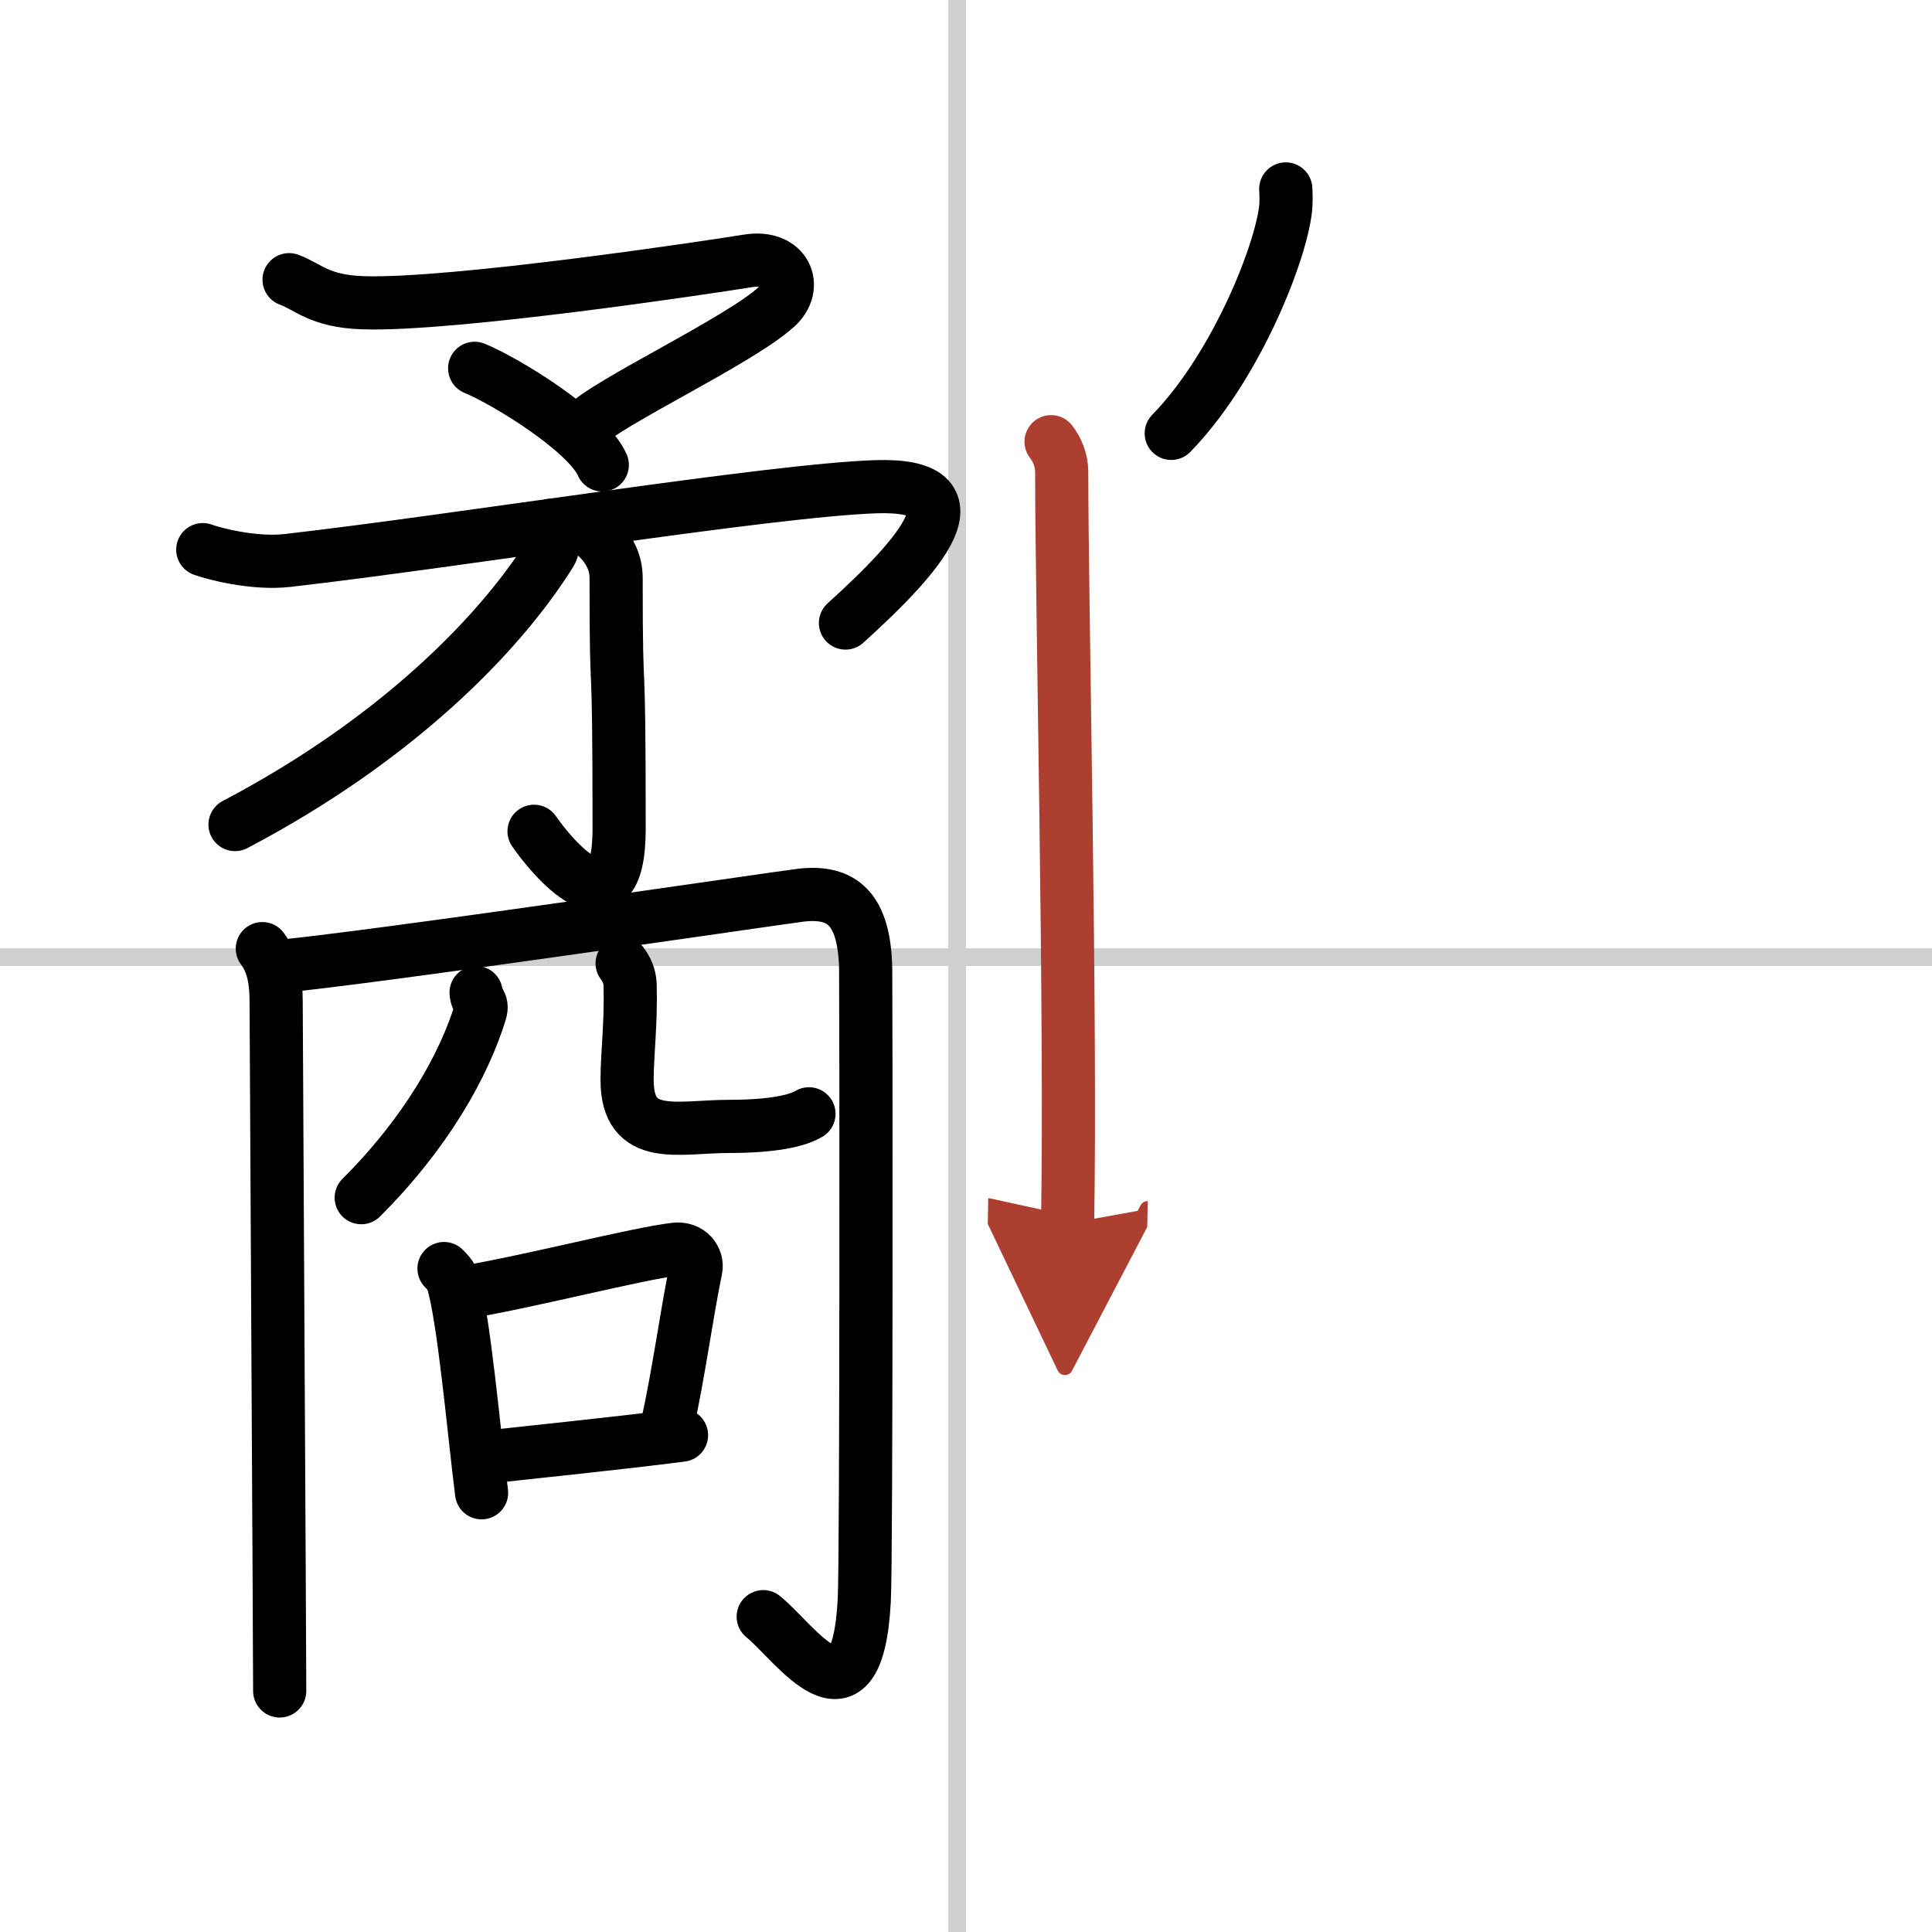
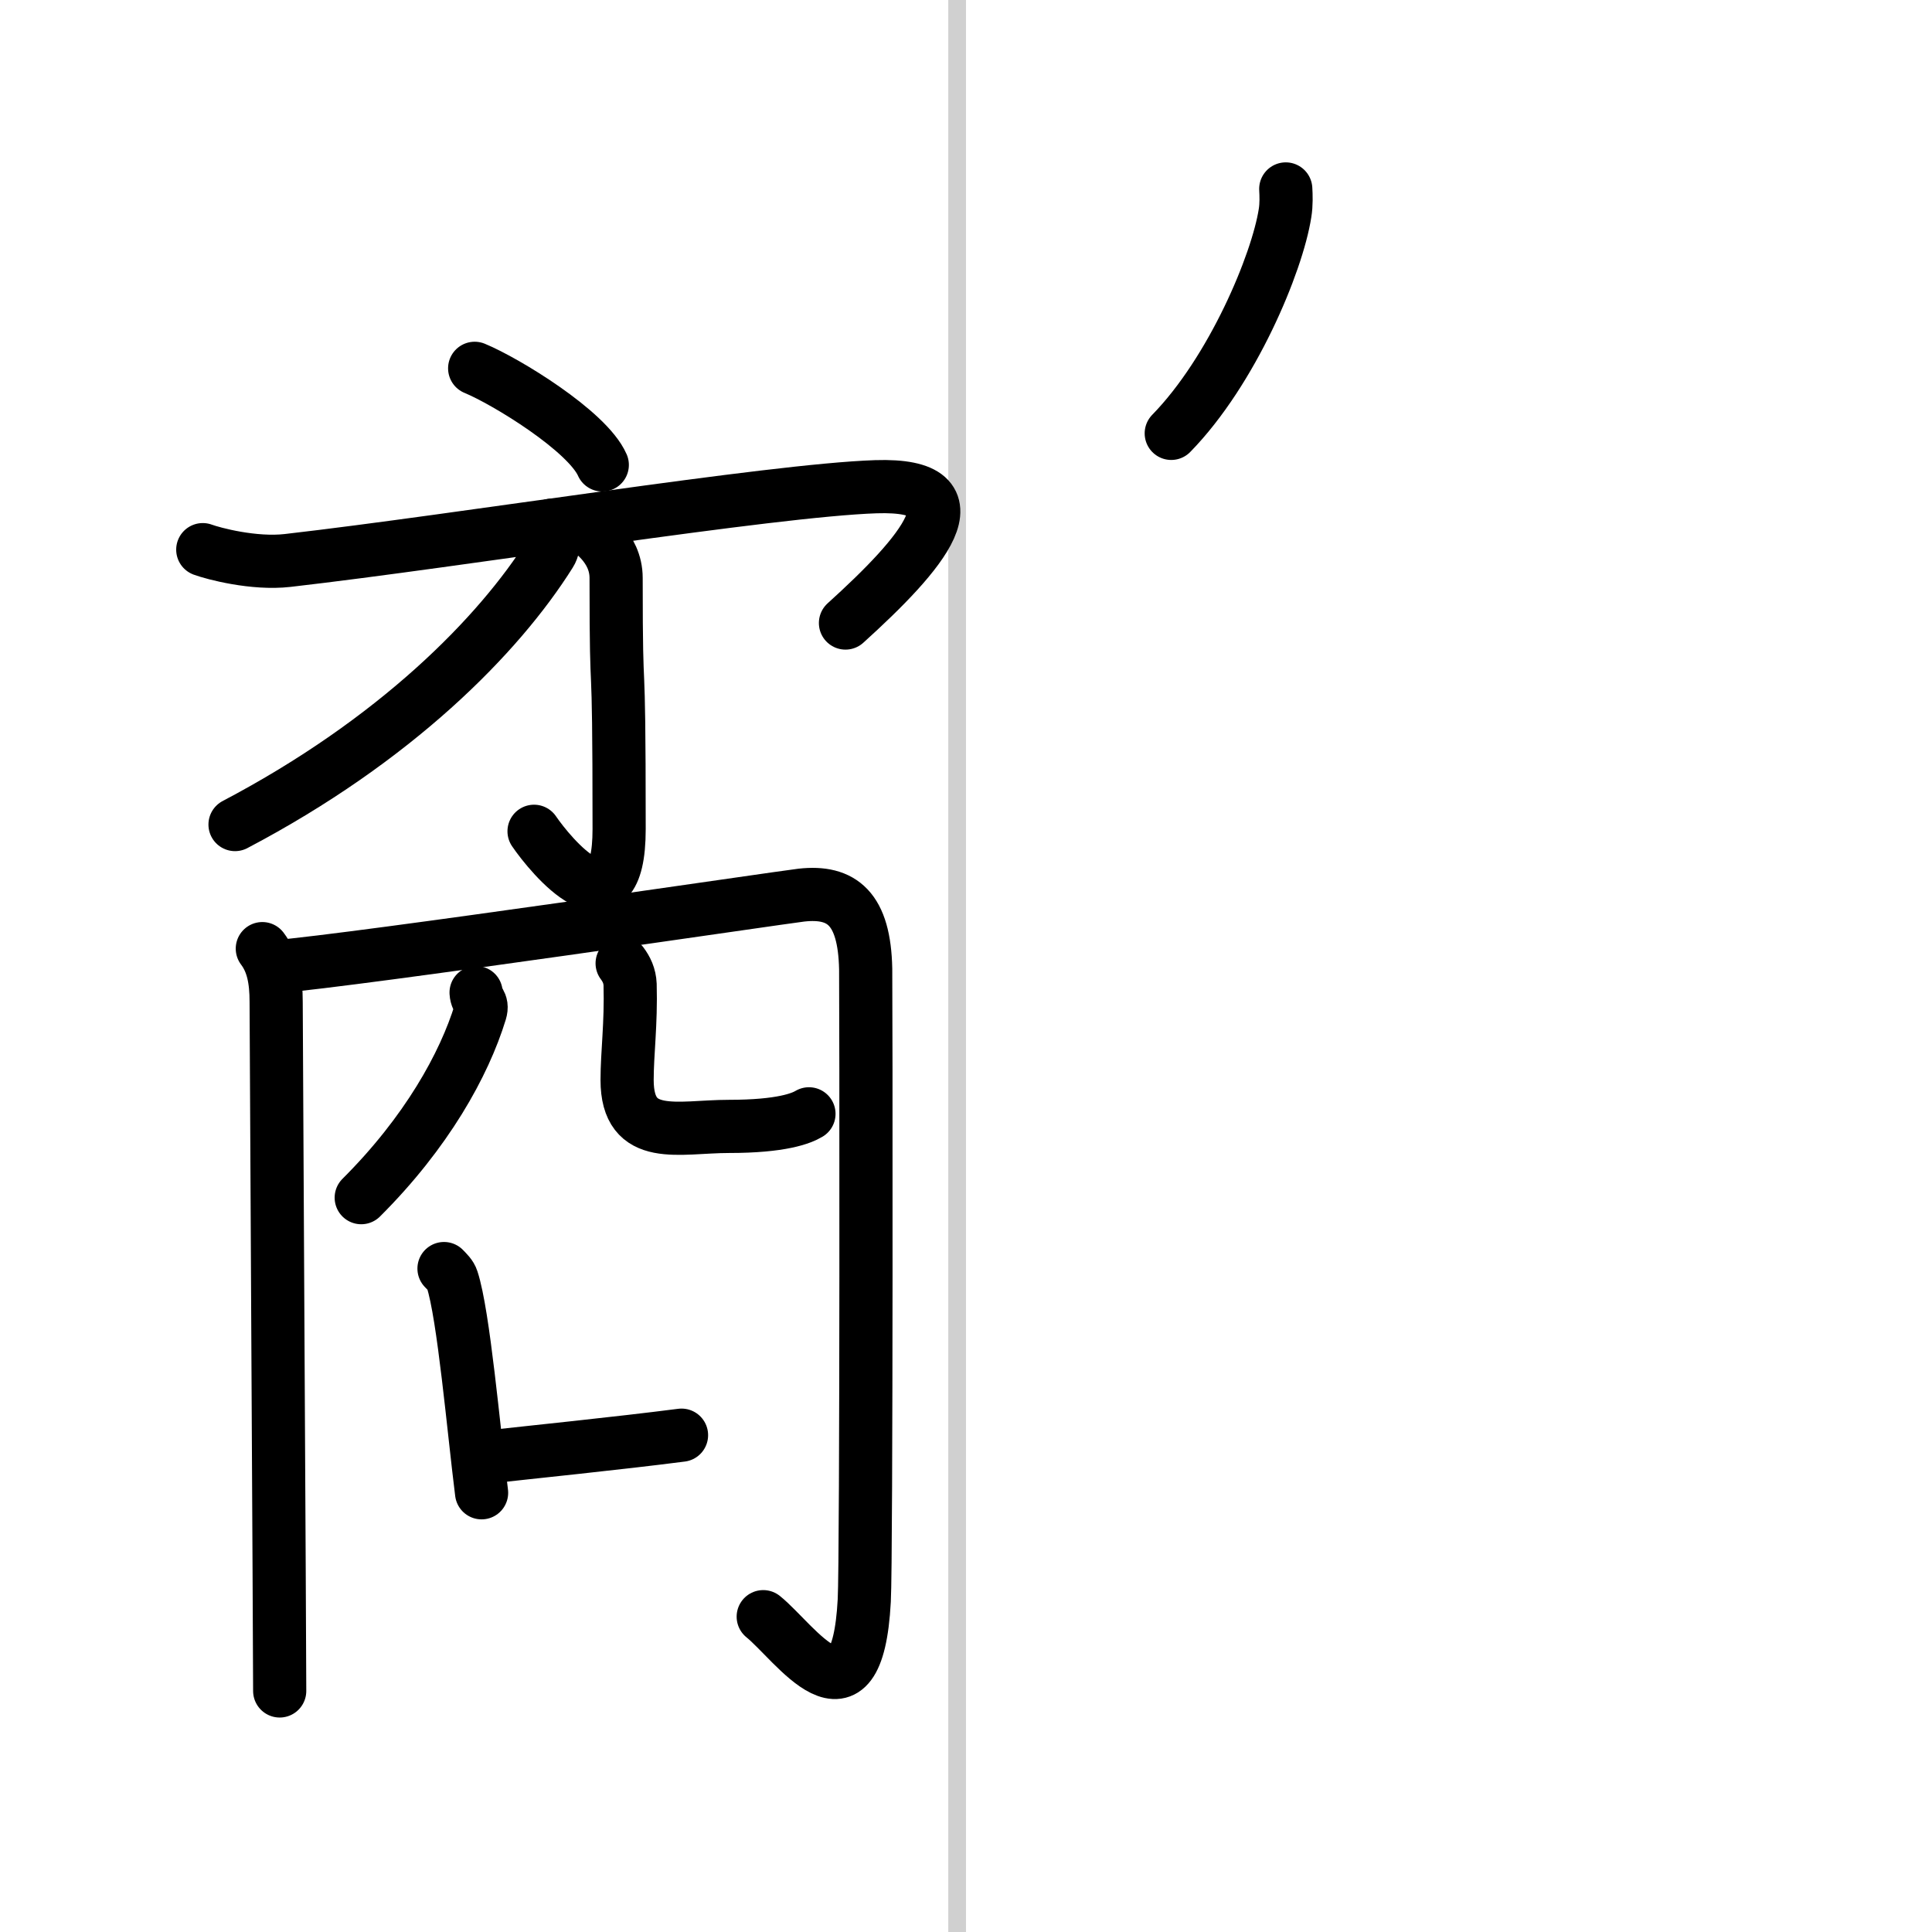
<svg xmlns="http://www.w3.org/2000/svg" width="400" height="400" viewBox="0 0 109 109">
  <defs>
    <marker id="a" markerWidth="4" orient="auto" refX="1" refY="5" viewBox="0 0 10 10">
      <polyline points="0 0 10 5 0 10 1 5" fill="#ad3f31" stroke="#ad3f31" />
    </marker>
  </defs>
  <g fill="none" stroke="#000" stroke-linecap="round" stroke-linejoin="round" stroke-width="3">
    <rect width="100%" height="100%" fill="#fff" stroke="#fff" />
    <line x1="54" x2="54" y2="109" stroke="#d0d0d0" stroke-width="1" />
-     <line x2="109" y1="54" y2="54" stroke="#d0d0d0" stroke-width="1" />
-     <path d="m16.31 15.78c1.06 0.38 1.69 1.22 4.16 1.3 5.04 0.17 19.57-2.01 21.72-2.36s2.88 1.47 1.6 2.61c-2.19 1.96-9.49 5.34-10.85 6.74" />
    <path d="m26.78 20.78c1.77 0.73 6.36 3.54 7.2 5.45" />
    <path d="m11.44 31.01c0.6 0.22 2.88 0.83 4.79 0.61 9.77-1.12 27.24-3.96 33.18-4.16 6.09-0.2 2.59 3.8-1.71 7.69" />
    <path d="m32.57 29.47c0.68 0.4 2.19 1.4 2.19 3.14 0 8.38 0.17 2.38 0.17 14.16 0 6.19-3.88 1.48-4.8 0.13" />
    <path d="m31.14 29.63c0.05 0.4 0.23 1.08-0.1 1.6-2.9 4.62-8.74 10.54-17.78 15.29" />
    <path d="m14.8 53.52c0.59 0.78 0.78 1.75 0.78 3 0 1.42 0.2 36.53 0.2 38.88" />
    <path d="m15.47 54.55c4.87-0.41 28.76-3.94 29.75-4.05 2.28-0.25 3.55 0.75 3.62 4.17 0.02 1.02 0.05 33.28-0.08 35.63-0.41 7.7-3.92 2.34-5.7 0.91" />
    <path d="m26.86 56c0.03 0.52 0.41 0.52 0.24 1.09-0.91 2.97-3.03 6.8-6.72 10.48" />
    <path d="m35.1 54.35c0.24 0.32 0.43 0.7 0.45 1.2 0.06 2.22-0.17 3.87-0.17 5.38 0 3.53 2.9 2.62 5.74 2.62 3 0 4.1-0.46 4.52-0.71" />
    <path d="m25.05 71.57c0.19 0.2 0.38 0.37 0.46 0.62 0.65 1.99 1.21 8.46 1.66 12.03" />
-     <path d="m26.22 72.91c3.85-0.65 9.66-2.17 11.87-2.43 0.81-0.1 1.29 0.56 1.17 1.12-0.53 2.56-0.96 5.86-1.62 8.83" />
    <path d="m27.26 82.23c2.59-0.29 7.63-0.8 11.19-1.26" />
    <path d="m72.54 10.66c0.02 0.34 0.04 0.88-0.04 1.36-0.44 2.83-2.97 8.9-6.42 12.43" />
-     <path d="m59.3 24.92c0.33 0.43 0.6 1.02 0.6 1.73 0 7.23 0.54 31.01 0.33 42.38" marker-end="url(#a)" stroke="#ad3f31" />
  </g>
</svg>